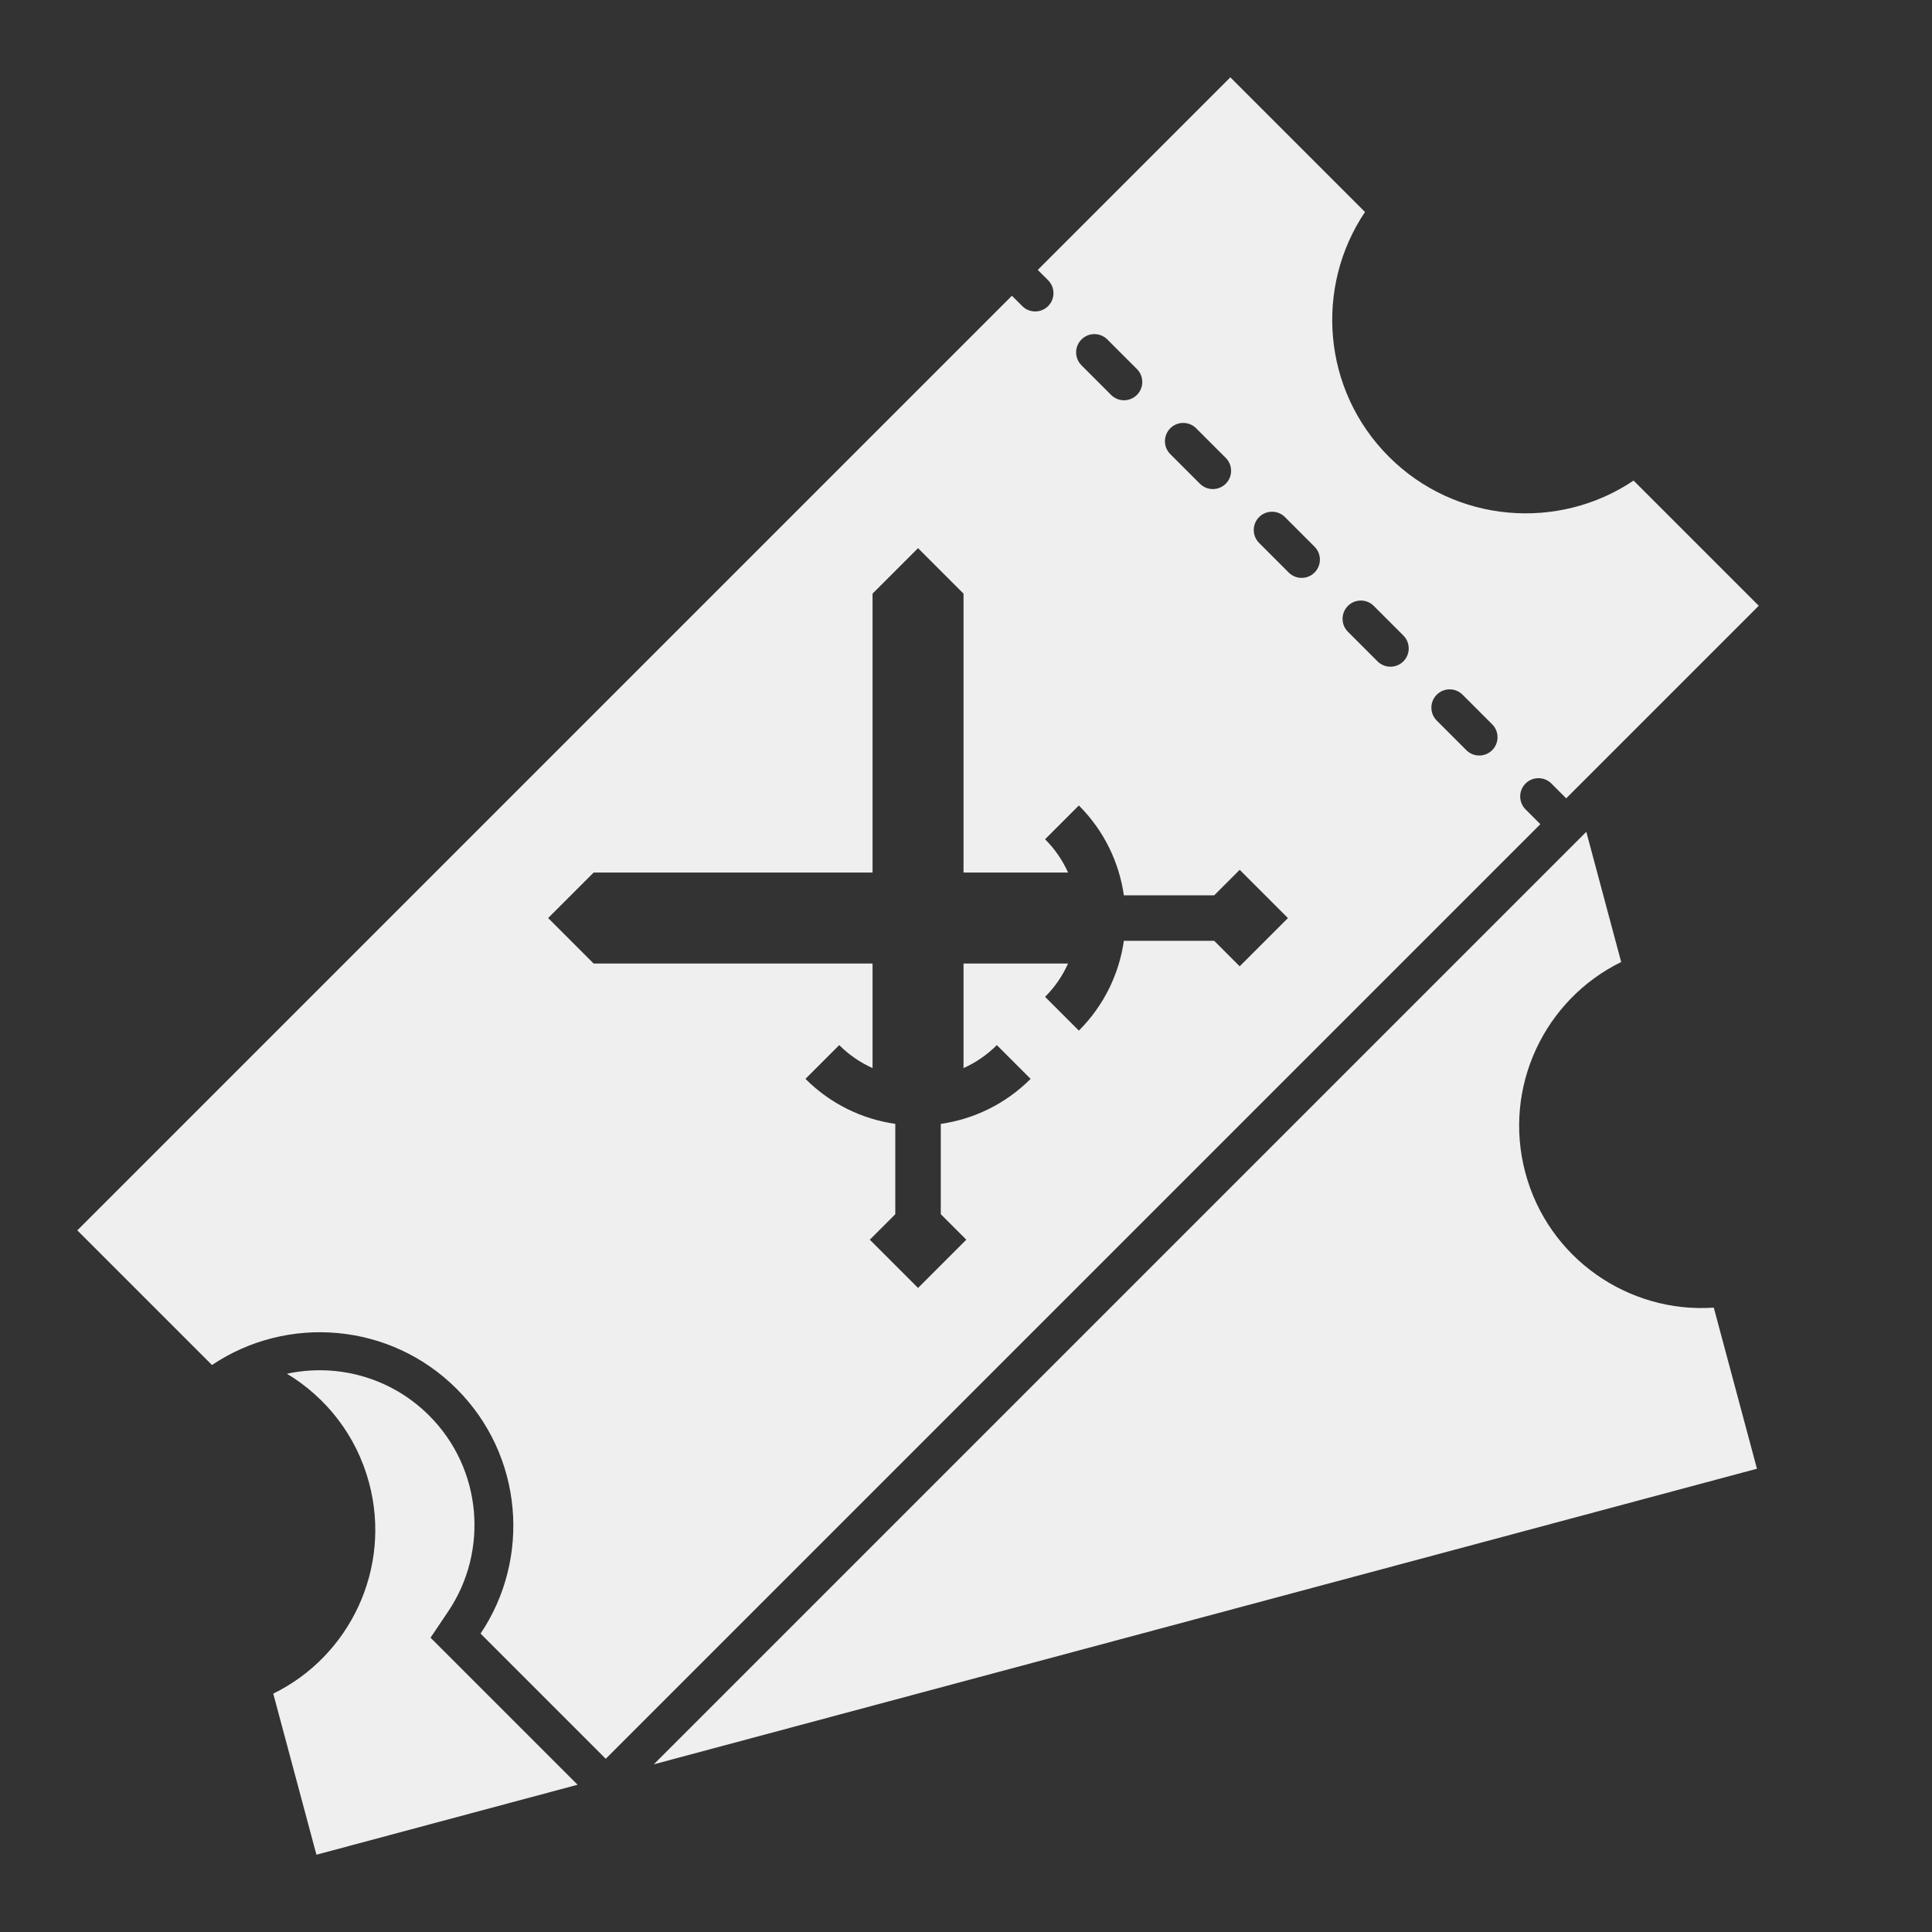
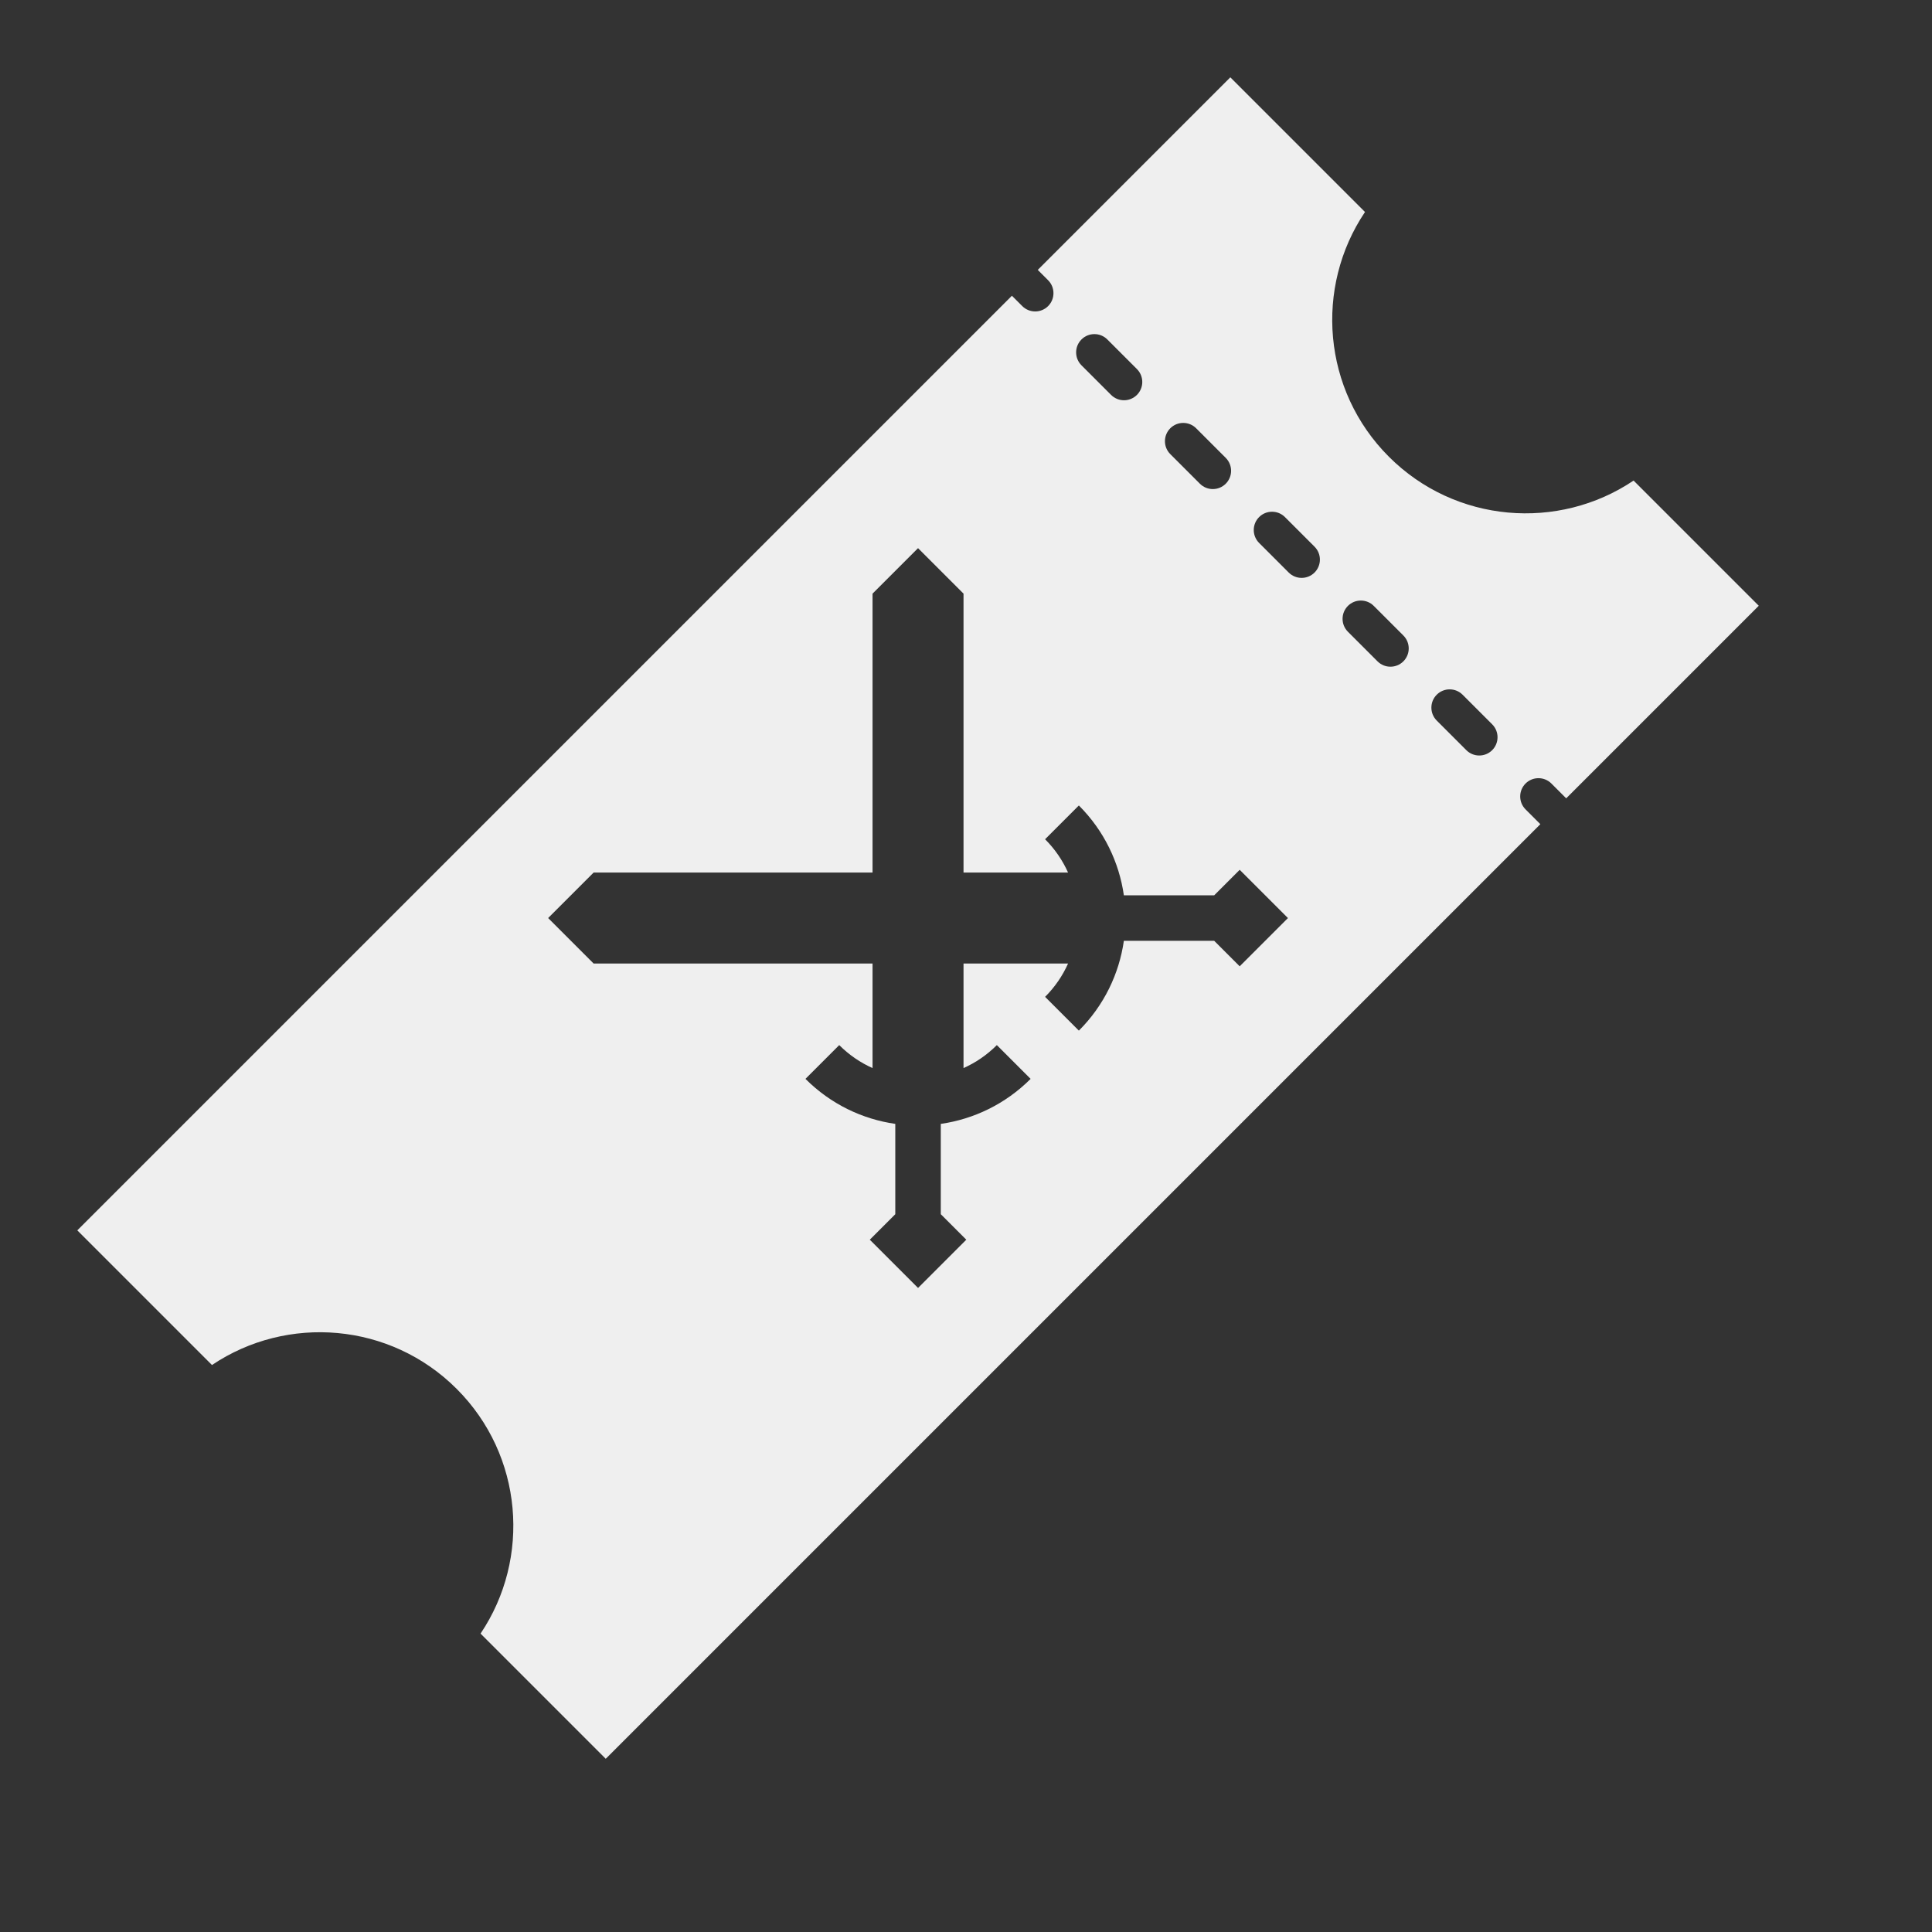
<svg xmlns="http://www.w3.org/2000/svg" width="100%" height="100%" viewBox="0 0 500 500" version="1.1" xml:space="preserve" style="fill-rule:evenodd;clip-rule:evenodd;stroke-linejoin:round;stroke-miterlimit:2;">
  <rect x="0" y="0" width="500" height="500" fill="#333333" stroke="none" />
  <g id="チケット2まいC">
-     <path d="M410.532,215.274L419.56,248.967C399.712,258.685 388.836,281.402 394.769,303.545C400.702,325.689 421.48,339.924 443.528,338.416L454.699,380.106L169.202,456.605L410.532,215.274ZM149.477,461.89L81.89,480L70.719,438.309C90.568,428.592 101.444,405.875 95.51,383.731C92.22,371.451 84.364,361.603 74.257,355.523C87.118,352.754 101.082,356.365 111.068,366.351C124.831,380.114 126.484,401.433 116.015,417.005L111.423,423.835L149.477,461.89Z" style="fill:#efefef;" />
    <g transform="matrix(0.946,0,0,0.946,1.088,-6.241)">
      <path d="M420.246,232.069L164.564,487.751L130.317,453.504C144.154,432.924 141.977,404.746 123.787,386.557C105.598,368.367 77.42,366.19 56.84,380.027L20,343.187L275.682,87.505L278.514,90.336C280.465,92.288 283.634,92.288 285.585,90.336C287.536,88.385 287.536,85.217 285.585,83.265L282.754,80.434L335.436,27.751L372.275,64.591C358.439,85.171 360.615,113.349 378.805,131.539C396.995,149.728 425.173,151.905 445.753,138.068L480,172.315L427.318,224.998L423.268,220.948C421.317,218.997 418.148,218.997 416.197,220.948C414.246,222.9 414.246,226.068 416.197,228.019L420.246,232.069ZM319.009,130.831L327.108,138.93C329.059,140.882 332.228,140.882 334.179,138.93C336.13,136.979 336.13,133.811 334.179,131.859L326.08,123.76C324.129,121.809 320.96,121.809 319.009,123.76C317.058,125.712 317.058,128.88 319.009,130.831ZM343.306,155.128L351.405,163.227C353.356,165.179 356.525,165.179 358.476,163.227C360.427,161.276 360.427,158.108 358.476,156.156L350.377,148.057C348.426,146.106 345.257,146.106 343.306,148.057C341.355,150.009 341.355,153.177 343.306,155.128ZM237.555,245.307L161.249,245.307L148.805,257.751L161.249,270.195L237.555,270.195L237.555,298.793C234.25,297.316 231.153,295.222 228.441,292.509L219.201,301.748C226.119,308.666 234.785,312.771 243.777,314.061L243.777,338.769L236.8,345.746L250,358.945L263.199,345.746L256.222,338.769L256.222,314.061C265.214,312.771 273.88,308.666 280.798,301.748L271.558,292.509C268.846,295.222 265.749,297.316 262.444,298.793L262.444,270.195L291.041,270.195C289.565,273.501 287.47,276.597 284.758,279.31L293.997,288.549C300.915,281.631 305.019,272.965 306.31,263.973L331.018,263.973L337.995,270.95L351.194,257.751L337.995,244.552L331.018,251.529L306.31,251.529C305.019,242.537 300.915,233.871 293.997,226.953L284.758,236.192C287.47,238.905 289.565,242.001 291.041,245.307L262.444,245.307L262.444,169.001L250,156.557L237.555,169.001L237.555,245.307ZM367.603,179.426L375.702,187.525C377.654,189.476 380.822,189.476 382.773,187.525C384.725,185.573 384.725,182.405 382.773,180.454L374.674,172.355C372.723,170.403 369.554,170.403 367.603,172.355C365.652,174.306 365.652,177.474 367.603,179.426ZM294.712,106.534L302.811,114.633C304.762,116.585 307.931,116.585 309.882,114.633C311.833,112.682 311.833,109.514 309.882,107.562L301.783,99.463C299.832,97.512 296.663,97.512 294.712,99.463C292.761,101.415 292.761,104.583 294.712,106.534ZM391.9,203.722L399.999,211.821C401.95,213.773 405.119,213.773 407.07,211.821C409.021,209.87 409.021,206.702 407.07,204.75L398.971,196.651C397.02,194.7 393.851,194.7 391.9,196.651C389.949,198.603 389.949,201.771 391.9,203.722Z" style="fill:#efefef;" />
    </g>
  </g>
</svg>